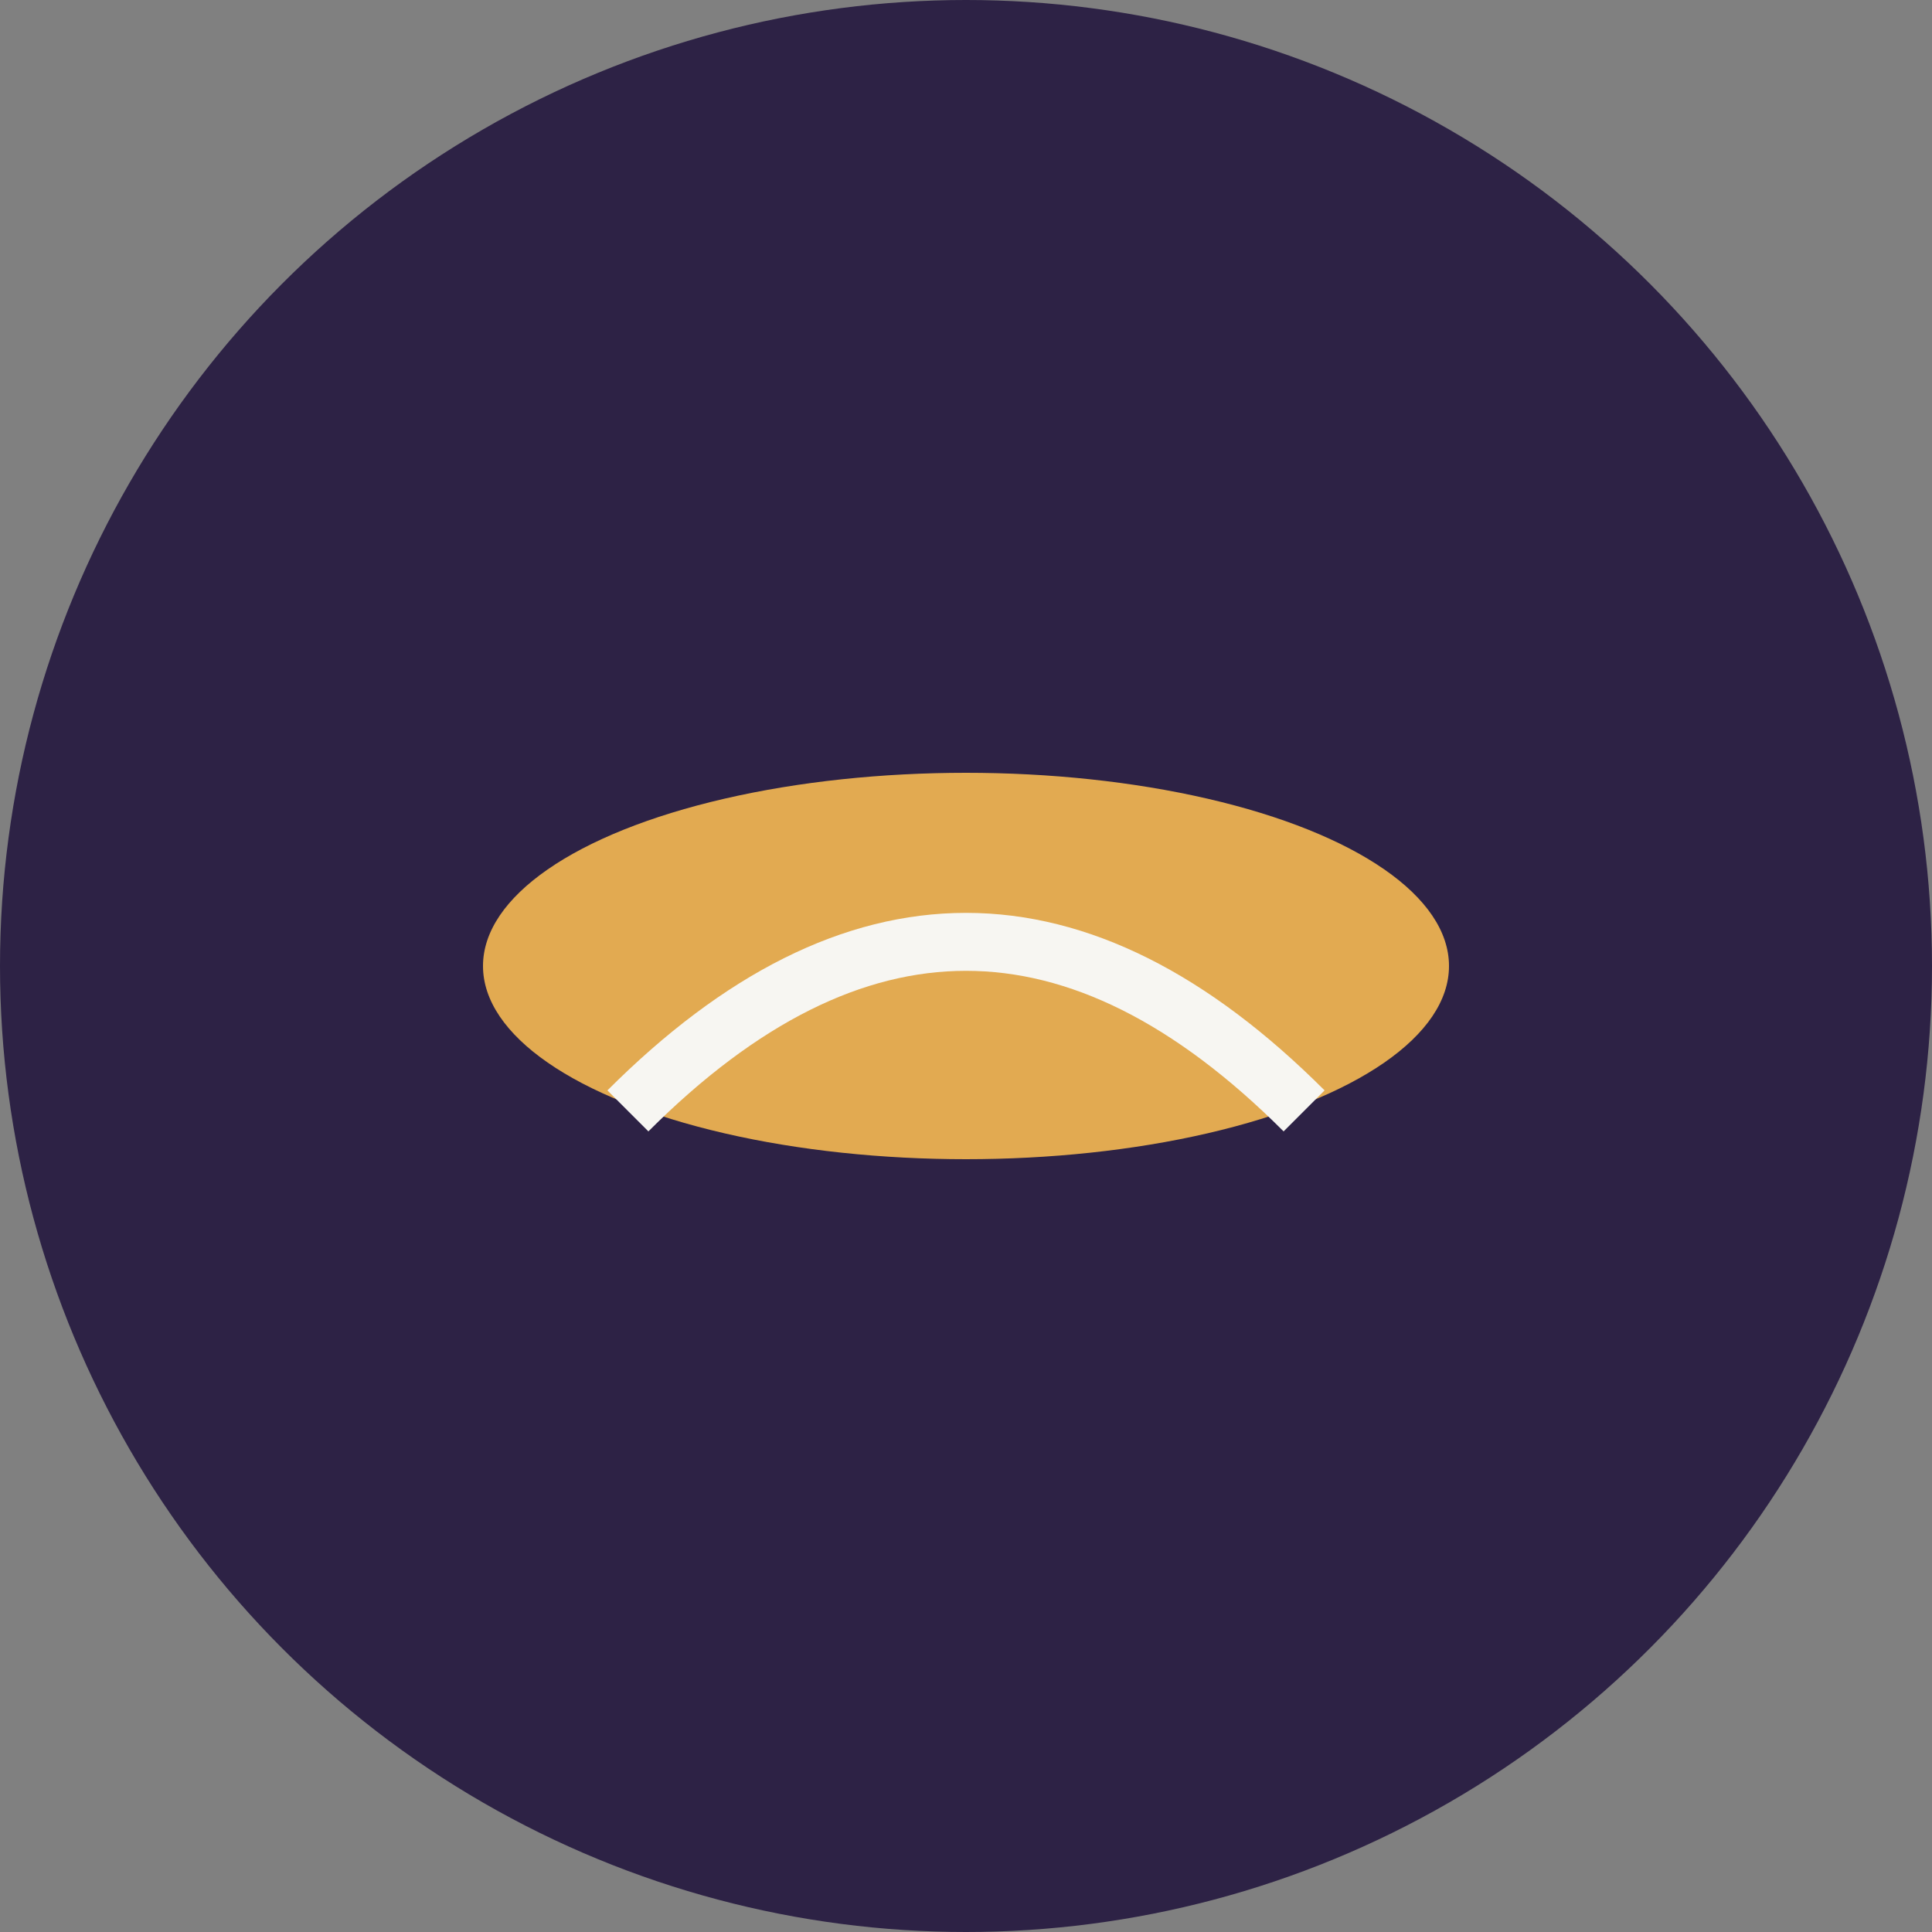
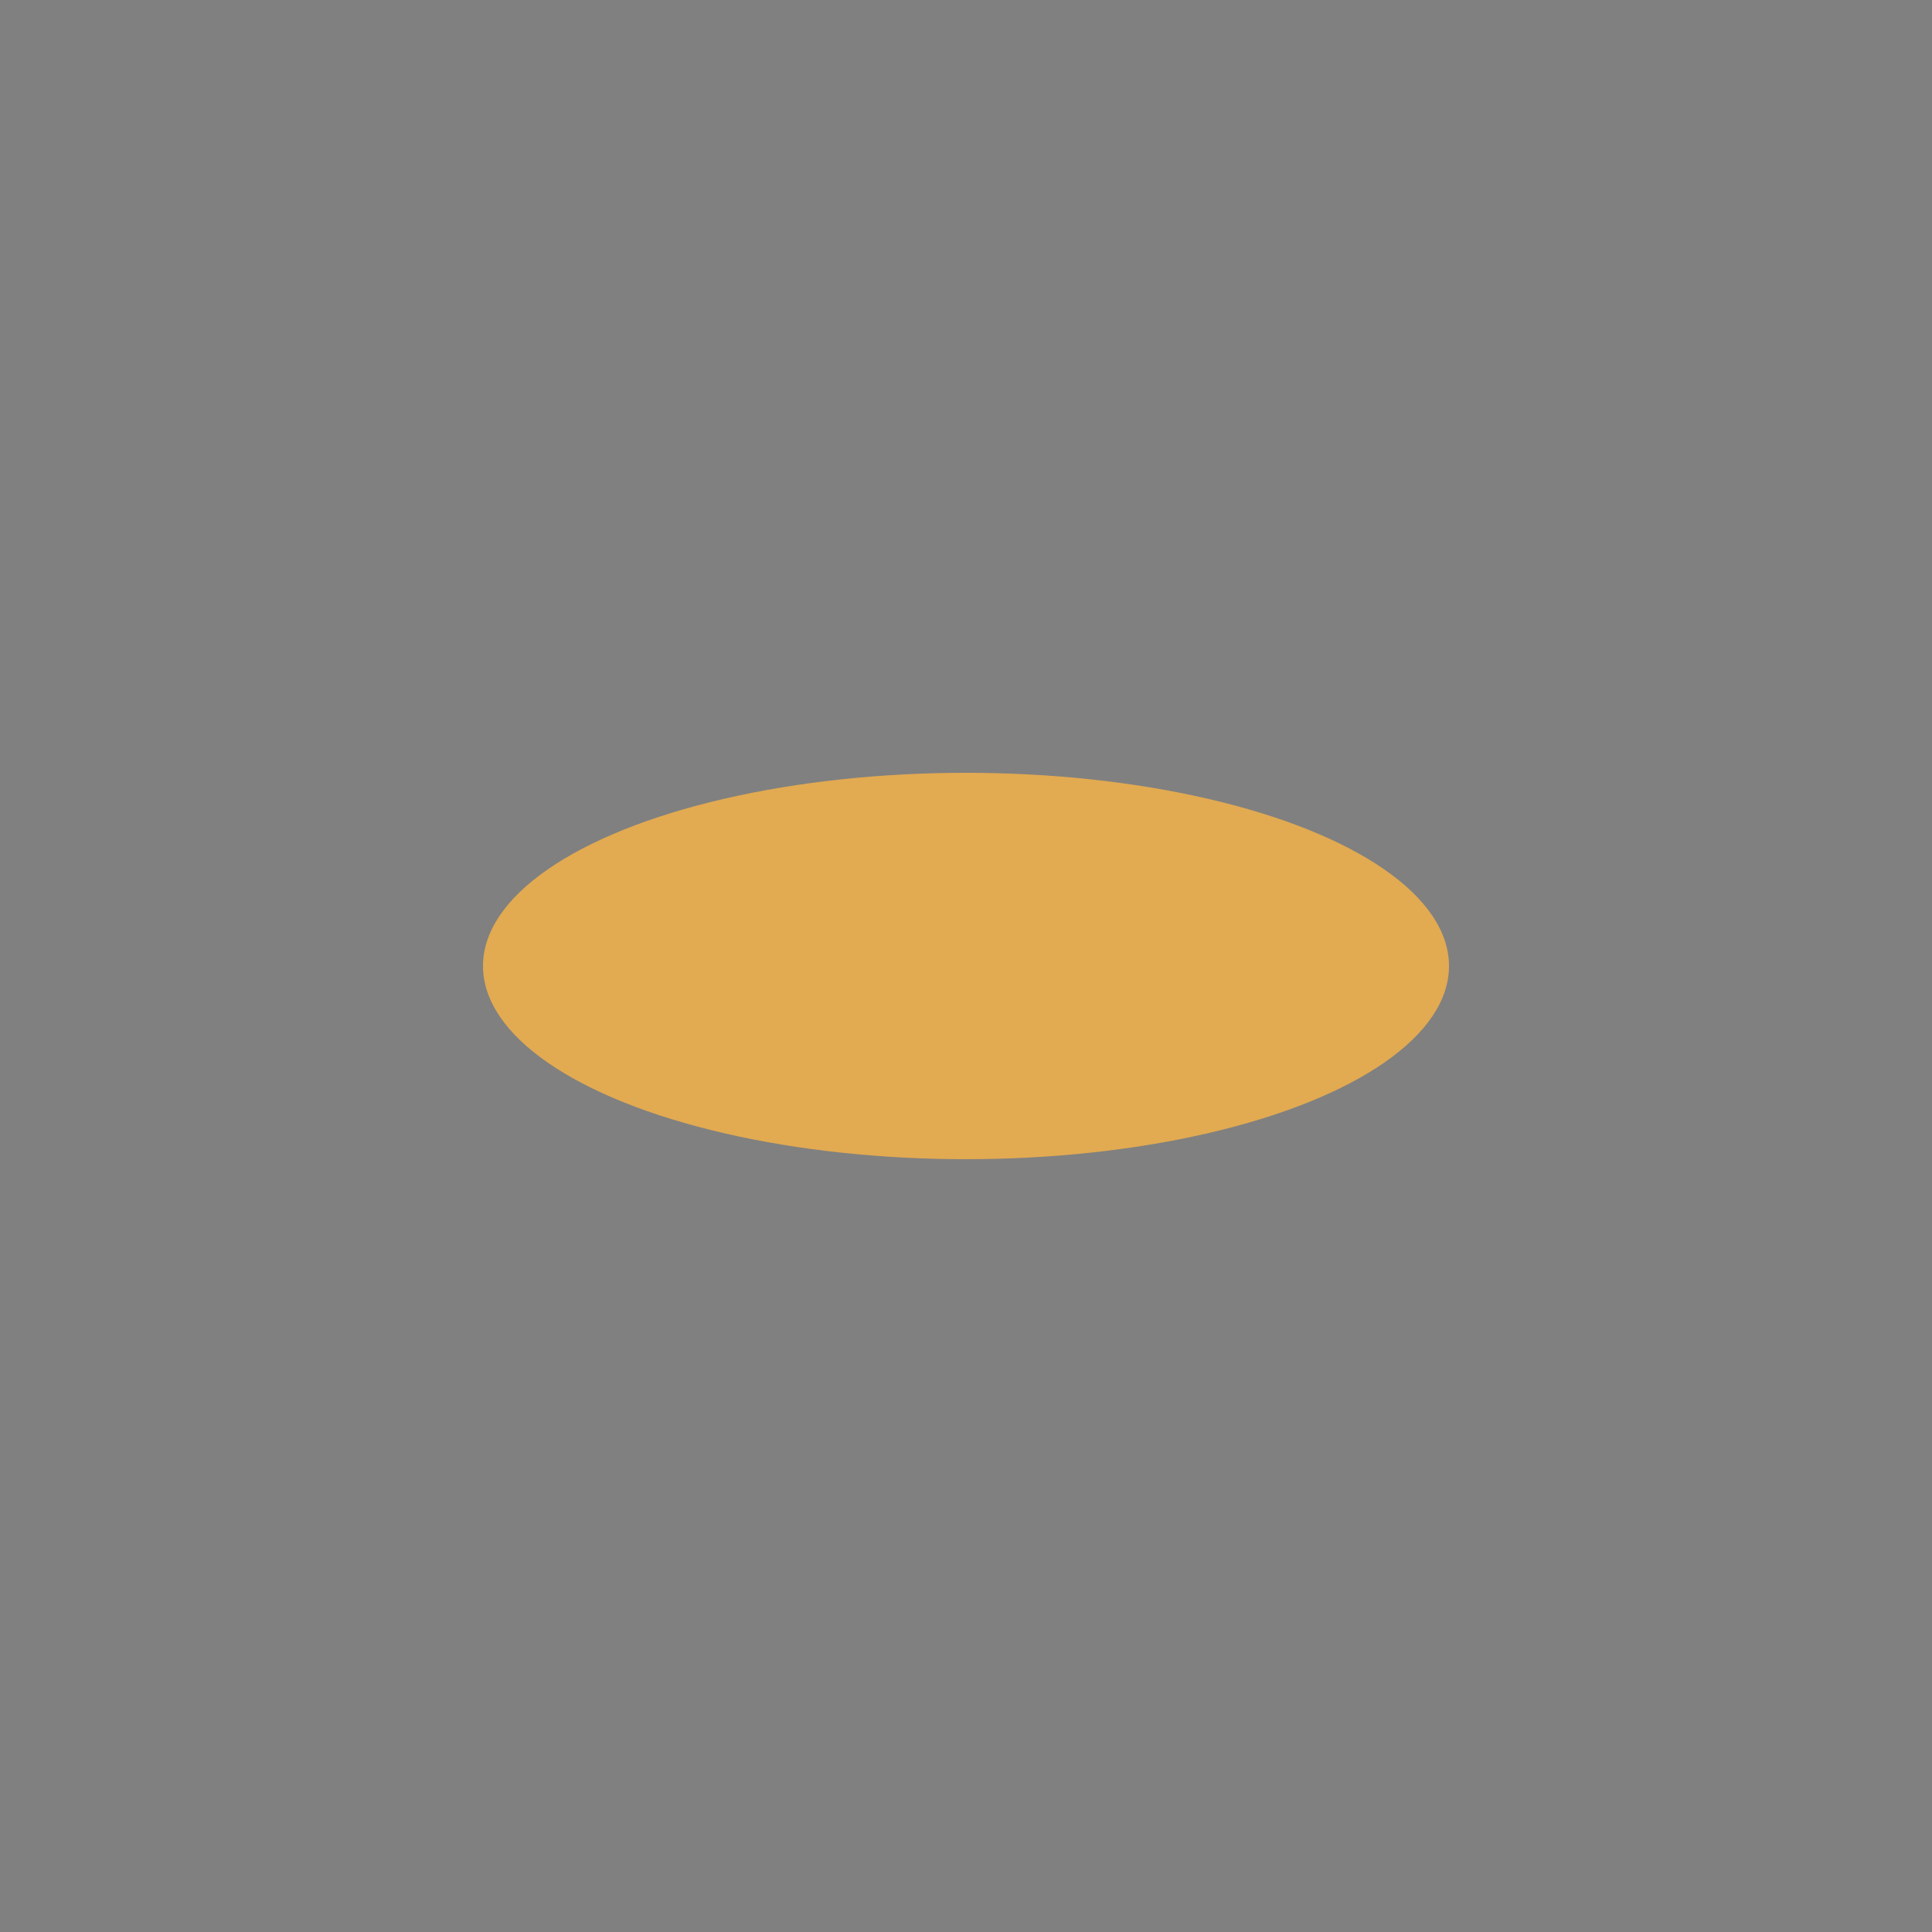
<svg xmlns="http://www.w3.org/2000/svg" width="40" height="40" viewBox="0 0 40 40">
  <rect x="0" y="0" width="40" height="40" fill="#808080" stroke="none" />
-   <circle cx="20" cy="20" r="20" fill="#2D2245" />
  <ellipse cx="20" cy="20" rx="10" ry="4" fill="#E2AA51" />
-   <path d="M13 23q7-7 14 0" stroke="#F7F6F2" stroke-width="1.2" fill="none" />
</svg>